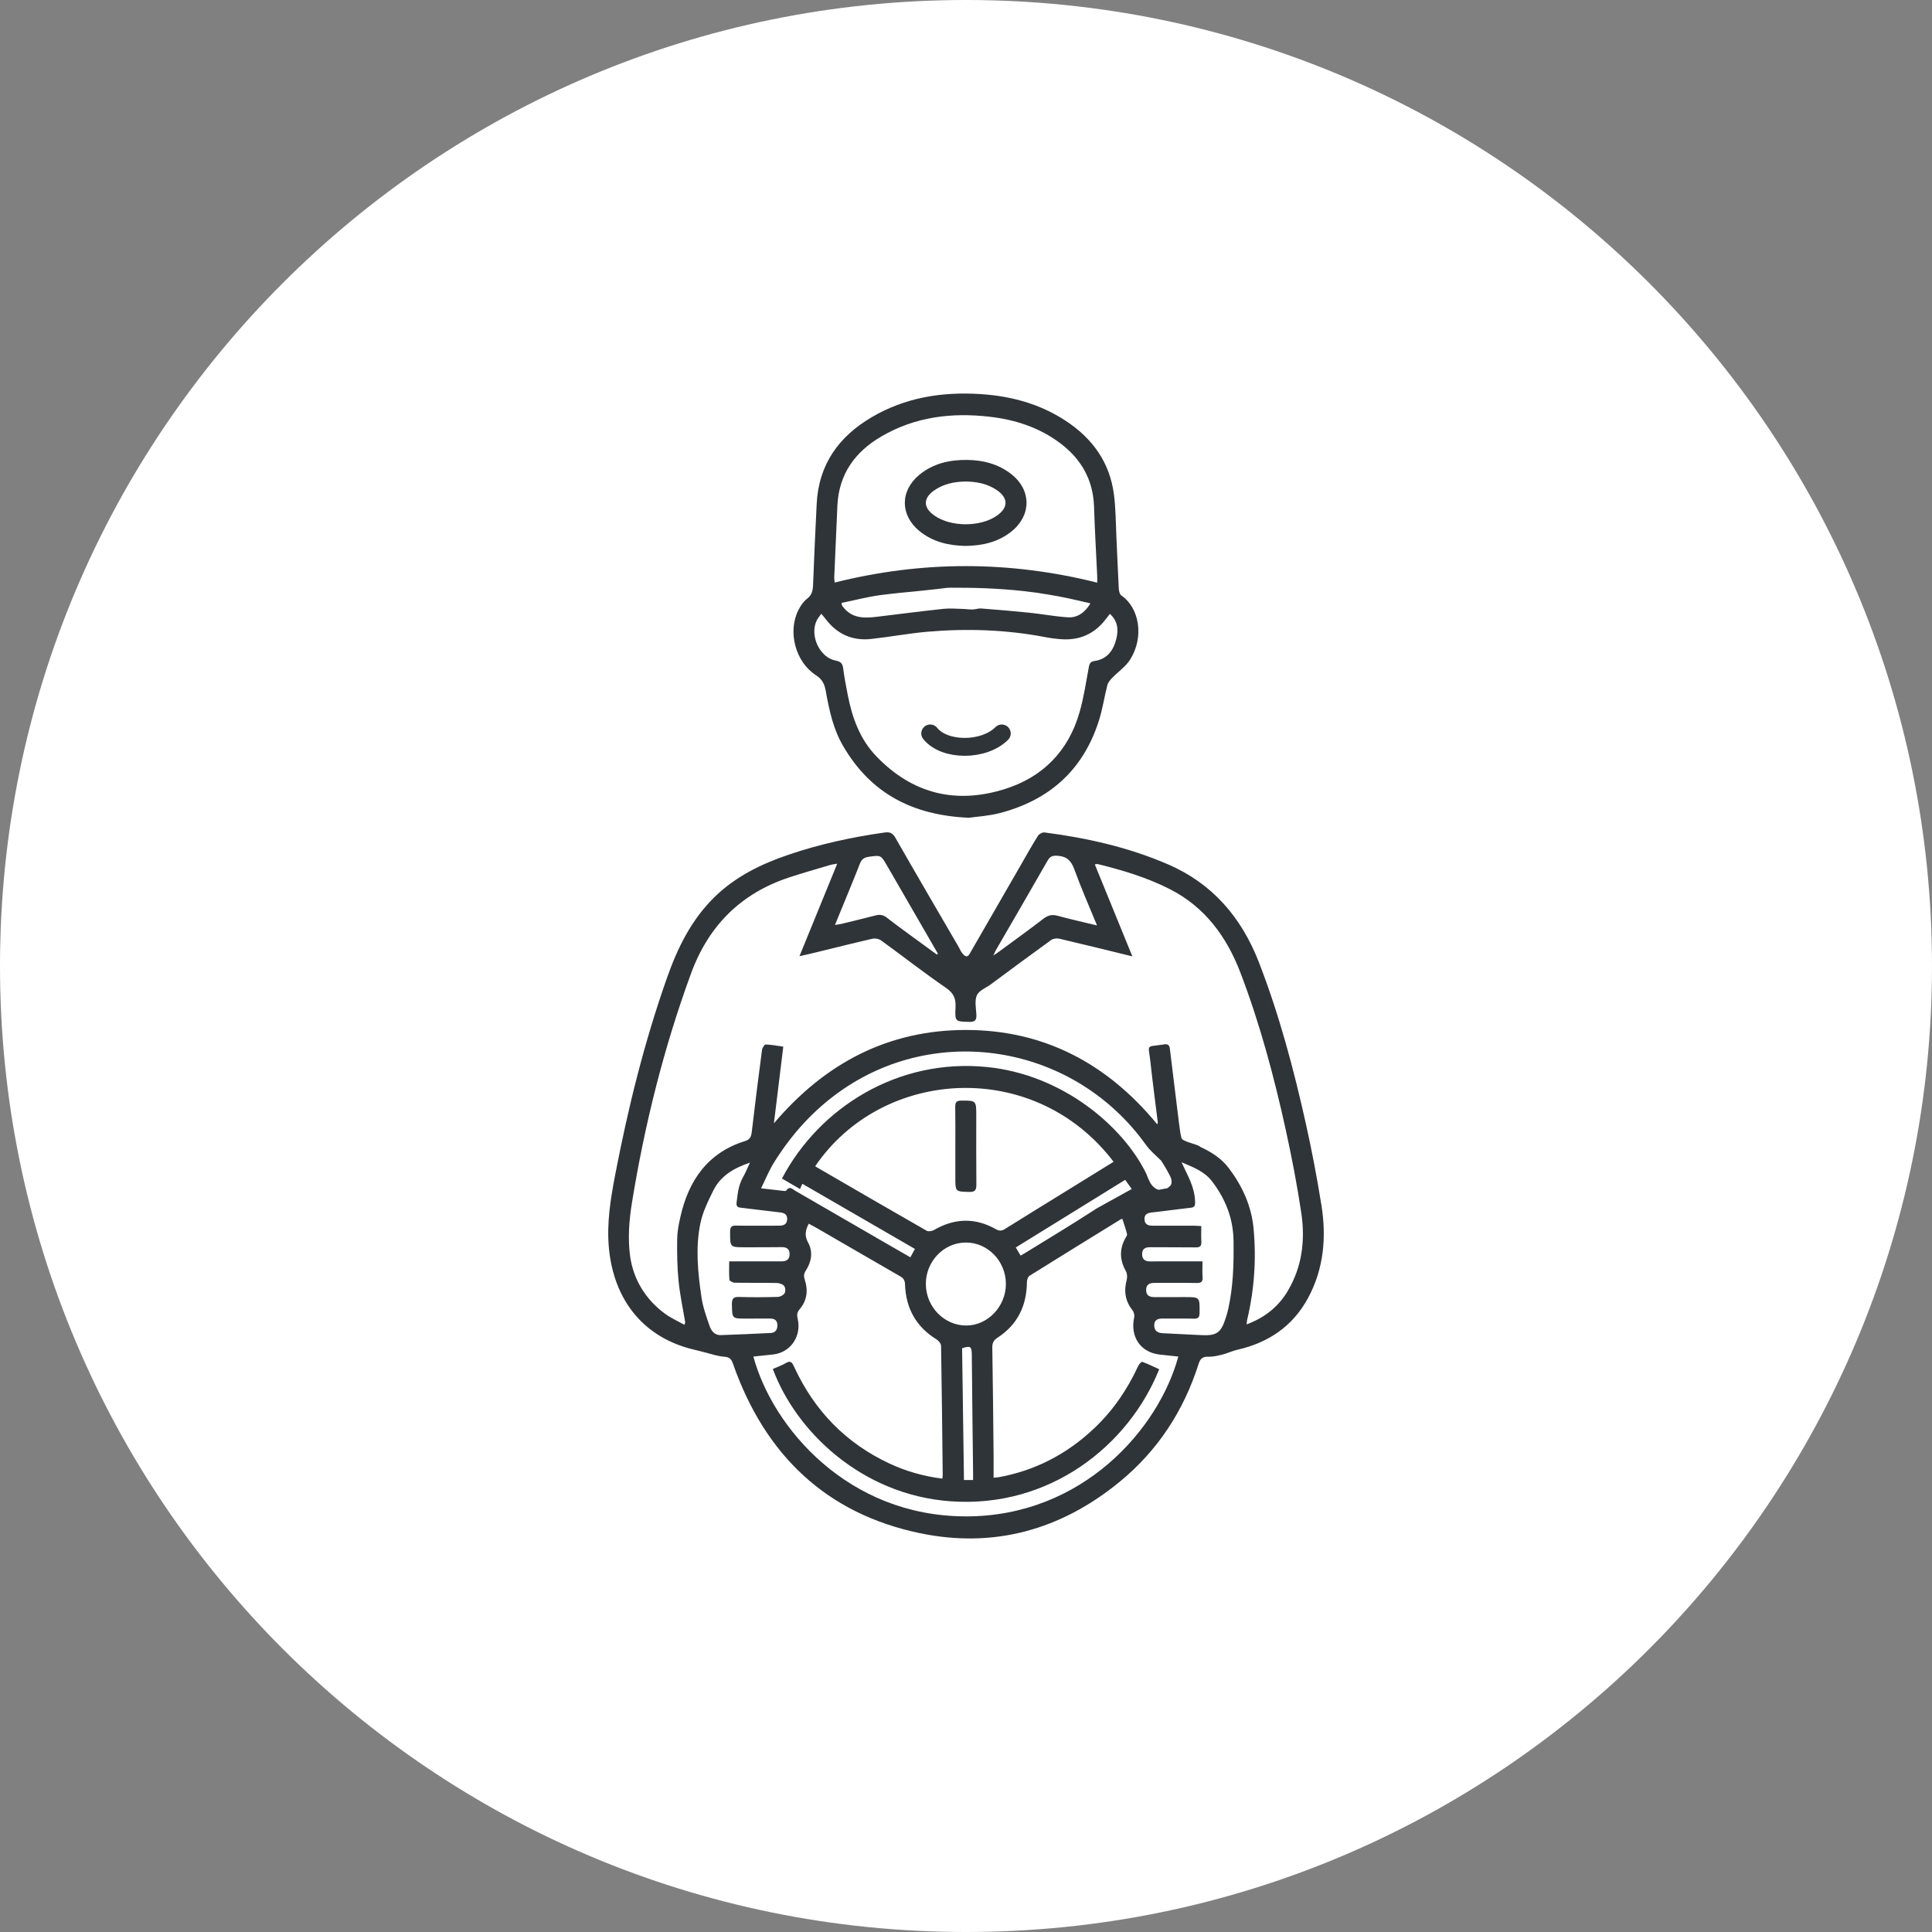
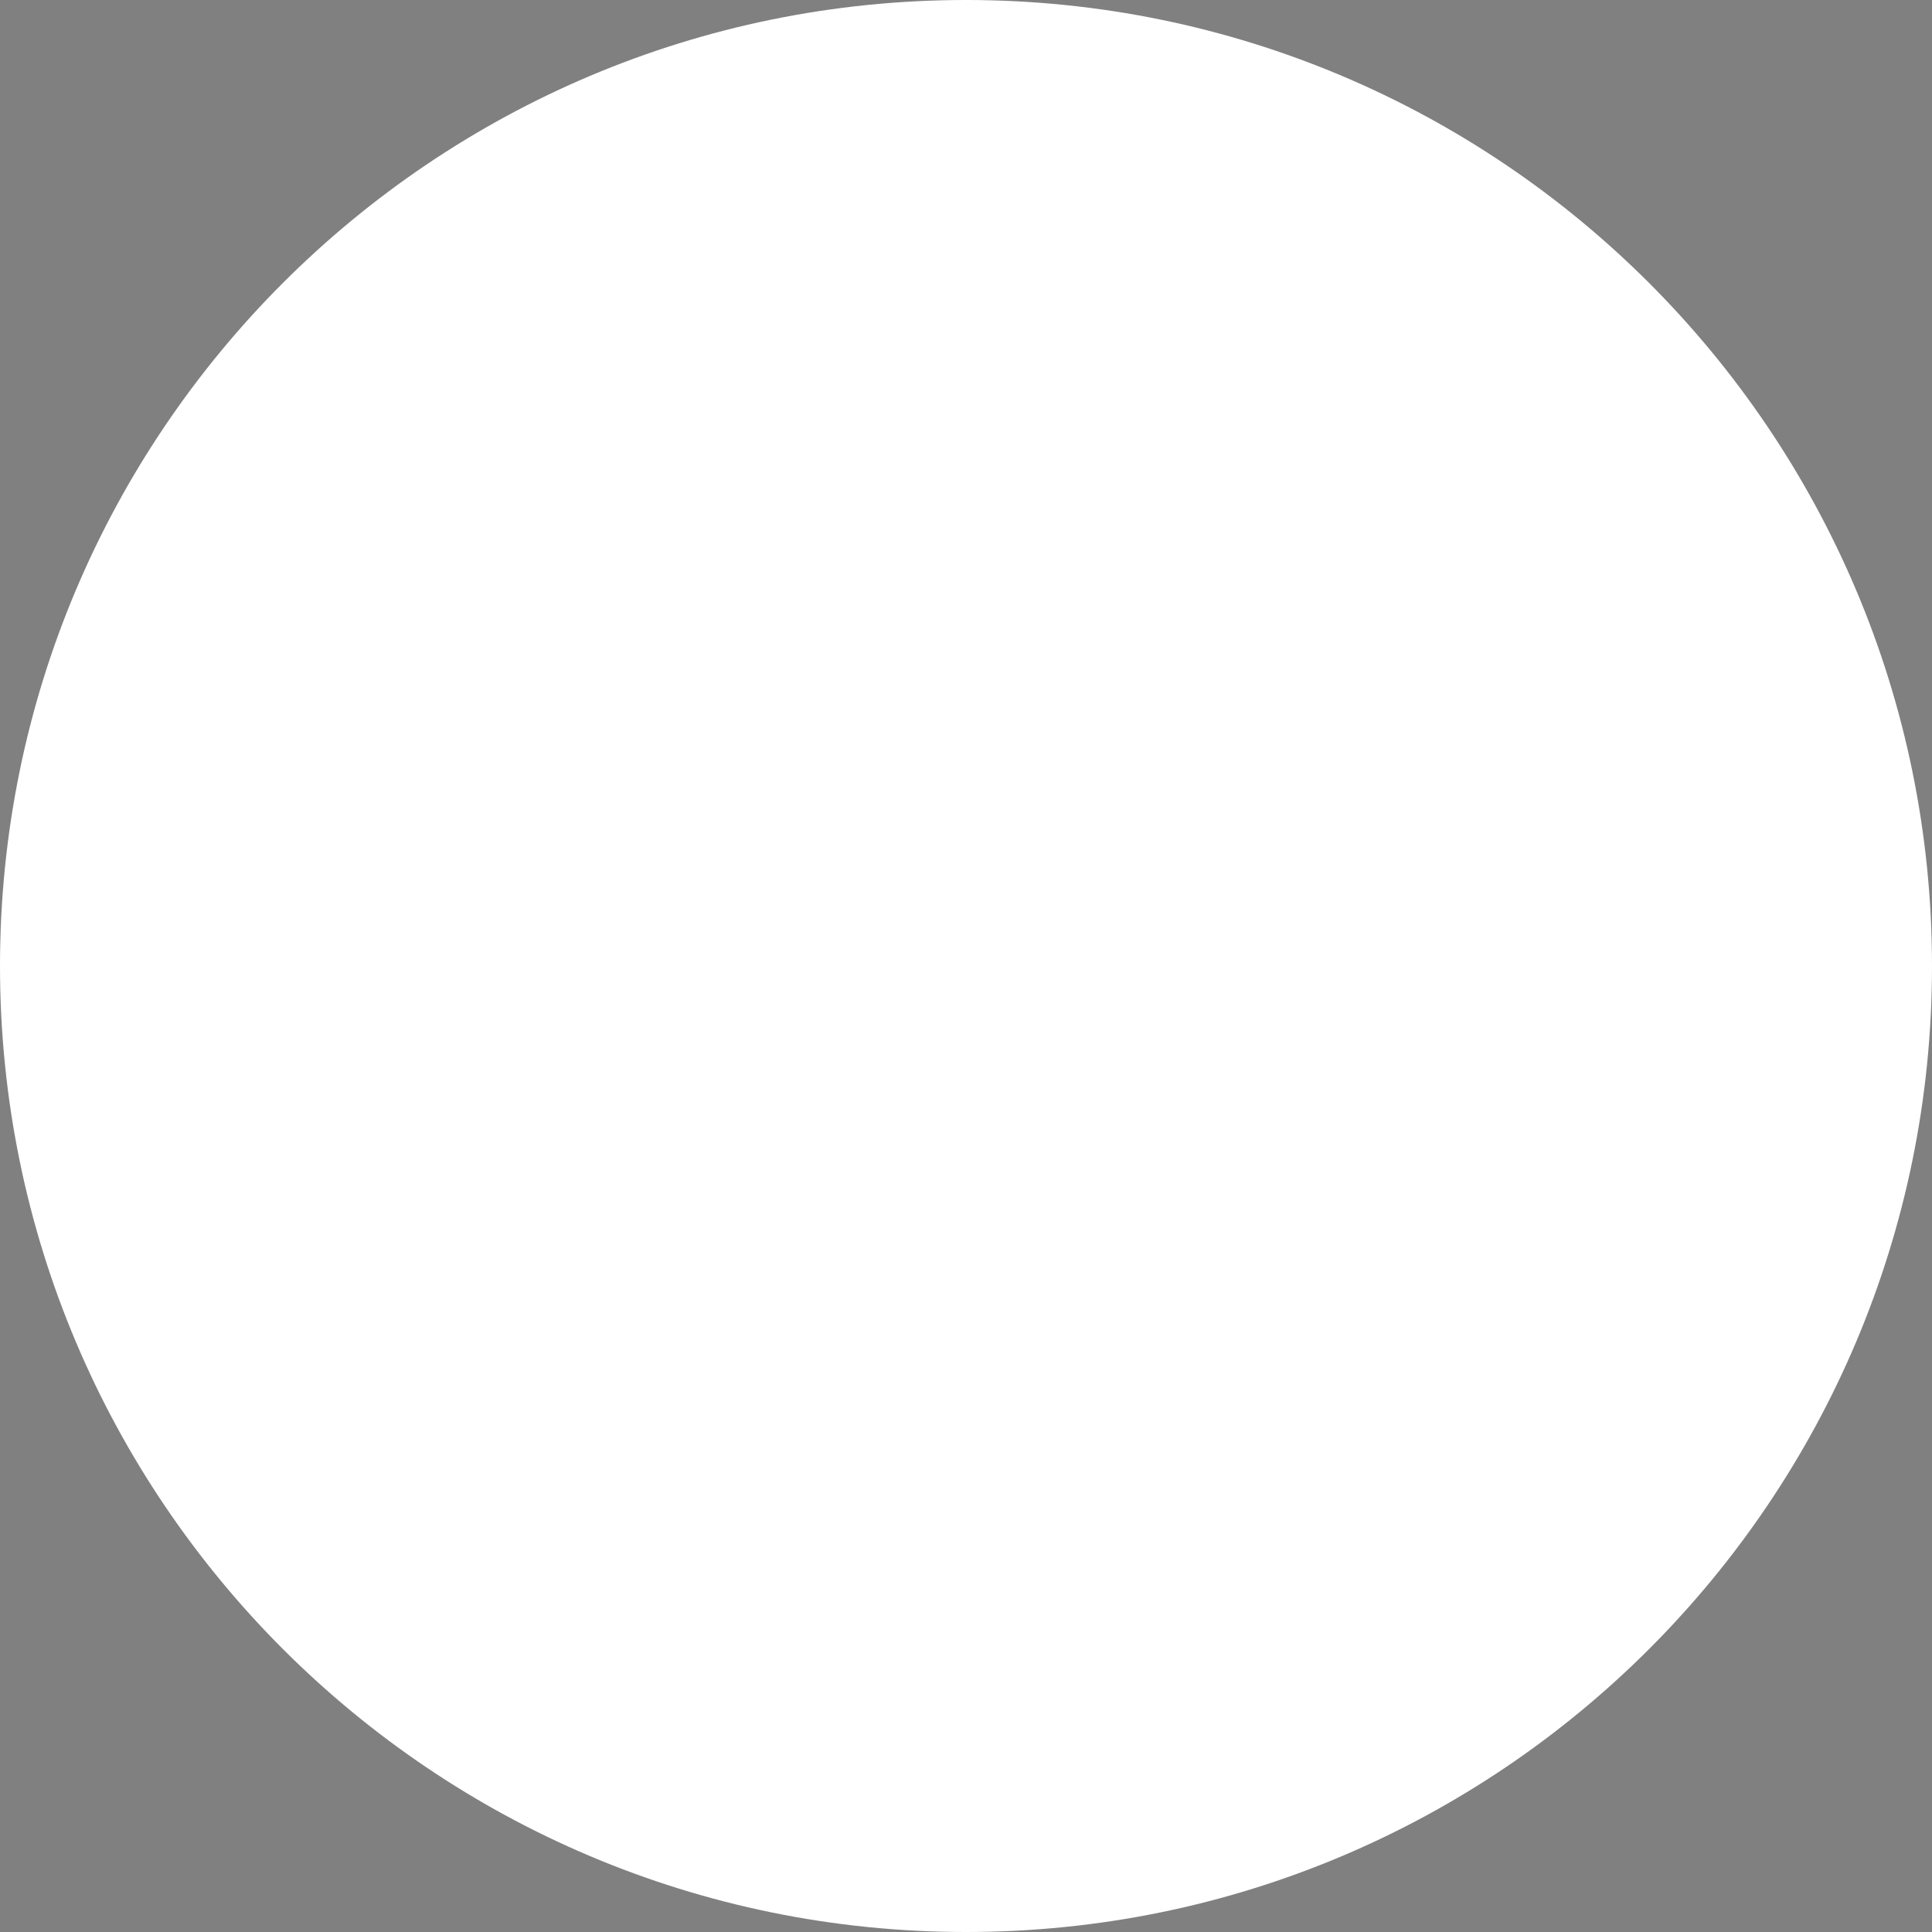
<svg xmlns="http://www.w3.org/2000/svg" width="54" height="54" viewBox="0 0 54 54" fill="none">
  <rect x="0" y="0" width="54" height="54" fill="#808080" stroke="none" />
  <g clip-path="url(#clip0_66_290)">
    <path d="M27 54C41.912 54 54 41.912 54 27C54 12.088 41.912 0 27 0C12.088 0 0 12.088 0 27C0 41.912 12.088 54 27 54Z" fill="white" />
    <g clip-path="url(#clip1_66_290)">
-       <rect width="20" height="32" transform="translate(17 11)" fill="white" />
-       <path d="M36.932 33.673C36.811 32.918 36.668 32.165 36.502 31.419C36.159 29.88 35.755 28.358 35.184 26.889C34.693 25.628 33.874 24.689 32.649 24.16C31.54 23.681 30.379 23.42 29.192 23.267C29.134 23.26 29.041 23.311 29.008 23.365C28.831 23.649 28.667 23.943 28.499 24.235C28.035 25.042 27.571 25.849 27.104 26.655C27.099 26.661 27.094 26.668 27.089 26.677C27.014 26.801 26.913 26.679 26.852 26.577C26.832 26.538 26.815 26.504 26.797 26.471C26.206 25.454 25.611 24.44 25.028 23.418C24.945 23.273 24.861 23.249 24.716 23.27C23.807 23.399 22.913 23.593 22.041 23.889C21.267 24.152 20.541 24.506 19.944 25.1C19.326 25.715 18.945 26.479 18.654 27.299C18.014 29.104 17.555 30.961 17.193 32.845C17.064 33.516 16.955 34.189 17.019 34.882C17.158 36.368 18.015 37.399 19.402 37.724C19.501 37.747 19.599 37.774 19.698 37.798C19.876 37.842 20.053 37.907 20.234 37.92C20.374 37.93 20.435 37.968 20.484 38.108C21.383 40.685 23.113 42.311 25.712 42.853C27.771 43.282 29.649 42.767 31.296 41.416C32.35 40.552 33.082 39.443 33.502 38.119C33.554 37.957 33.627 37.917 33.779 37.921C33.911 37.924 34.046 37.891 34.176 37.858C34.312 37.824 34.441 37.759 34.577 37.728C35.436 37.534 36.124 37.086 36.561 36.279C37.002 35.462 37.079 34.578 36.933 33.674L36.932 33.673ZM27.838 26.552C28.319 25.721 28.803 24.891 29.28 24.056C29.352 23.931 29.422 23.91 29.561 23.919C29.817 23.936 29.94 24.056 30.029 24.301C30.214 24.813 30.435 25.312 30.662 25.866C30.267 25.77 29.916 25.694 29.569 25.598C29.413 25.555 29.295 25.577 29.165 25.678C28.753 25.995 28.331 26.298 27.913 26.607C27.878 26.633 27.84 26.655 27.764 26.706C27.801 26.627 27.817 26.588 27.838 26.552H27.838ZM24.033 24.143C24.082 24.015 24.155 23.966 24.28 23.948C24.618 23.9 24.618 23.894 24.79 24.19C25.265 25.011 25.739 25.832 26.214 26.654C26.205 26.663 26.197 26.674 26.189 26.683C26.011 26.553 25.832 26.424 25.655 26.293C25.365 26.08 25.072 25.872 24.789 25.649C24.681 25.564 24.582 25.556 24.46 25.589C24.143 25.673 23.824 25.748 23.505 25.826C23.463 25.836 23.419 25.84 23.338 25.852C23.389 25.728 23.429 25.63 23.469 25.532C23.658 25.069 23.852 24.609 24.033 24.143ZM20.141 37.317C19.983 37.322 19.884 37.205 19.838 37.074C19.745 36.807 19.646 36.534 19.606 36.255C19.506 35.572 19.435 34.879 19.575 34.197C19.64 33.878 19.791 33.572 19.936 33.278C20.14 32.863 20.509 32.651 20.962 32.495C20.886 32.656 20.835 32.785 20.767 32.904C20.641 33.123 20.618 33.365 20.588 33.609C20.576 33.708 20.607 33.744 20.701 33.755C21.066 33.796 21.43 33.847 21.794 33.886C21.919 33.899 22.008 33.94 22.002 34.082C21.995 34.226 21.895 34.258 21.775 34.258C21.374 34.258 20.973 34.263 20.573 34.256C20.448 34.254 20.407 34.291 20.407 34.424C20.405 34.862 20.4 34.862 20.819 34.862C21.163 34.862 21.508 34.862 21.852 34.858C21.979 34.857 22.065 34.902 22.069 35.042C22.074 35.187 21.996 35.255 21.859 35.255C21.435 35.255 21.012 35.255 20.588 35.255C20.527 35.255 20.466 35.255 20.381 35.255C20.381 35.439 20.373 35.607 20.388 35.773C20.391 35.806 20.485 35.852 20.538 35.852C20.927 35.859 21.317 35.852 21.706 35.86C21.779 35.861 21.87 35.888 21.915 35.94C21.952 35.982 21.961 36.096 21.931 36.144C21.897 36.2 21.807 36.247 21.74 36.249C21.379 36.259 21.017 36.262 20.656 36.25C20.497 36.245 20.454 36.298 20.457 36.458C20.465 36.855 20.458 36.855 20.843 36.855C21.069 36.855 21.295 36.856 21.521 36.854C21.639 36.853 21.723 36.897 21.728 37.03C21.734 37.159 21.675 37.25 21.545 37.257C21.077 37.281 20.609 37.301 20.141 37.317V37.317ZM27.01 37.049C26.393 37.05 25.885 36.533 25.878 35.896C25.872 35.26 26.374 34.733 26.992 34.729C27.607 34.725 28.114 35.248 28.115 35.886C28.116 36.514 27.609 37.047 27.01 37.049ZM27.198 41.367H26.943C26.925 40.135 26.908 38.907 26.891 37.684C27.129 37.606 27.16 37.637 27.162 37.867C27.171 38.971 27.186 40.074 27.198 41.177C27.199 41.234 27.198 41.29 27.198 41.367ZM28.093 34.348C28.001 34.406 27.935 34.413 27.835 34.356C27.258 34.03 26.682 34.045 26.108 34.378C26.052 34.411 25.951 34.428 25.9 34.399C24.872 33.812 23.849 33.217 22.825 32.623C22.81 32.615 22.797 32.604 22.785 32.596C24.67 29.828 28.923 29.577 31.125 32.472C30.712 32.728 30.311 32.976 29.909 33.224C29.303 33.598 28.696 33.97 28.093 34.348ZM31.449 32.977L31.633 33.233L30.612 33.798L30.616 33.801C30.587 33.819 30.559 33.837 30.53 33.855C29.904 34.261 29.265 34.643 28.63 35.035C28.602 35.052 28.572 35.068 28.525 35.094C28.477 35.013 28.441 34.95 28.392 34.867C29.417 34.233 30.431 33.606 31.449 32.977H31.449ZM32.702 32.866C32.758 32.978 32.758 33.066 32.722 33.13C32.69 33.166 32.654 33.194 32.625 33.211C32.544 33.225 32.466 33.242 32.388 33.255C32.304 33.239 32.248 33.187 32.196 33.126C32.126 33.045 32.058 32.855 32.044 32.815C32.044 32.815 32.044 32.815 32.044 32.815C32.044 32.815 32.043 32.814 32.043 32.813C32.042 32.809 32.041 32.807 32.041 32.807L32.039 32.805C31.392 31.48 29.707 30.042 27.601 29.825C25.09 29.567 22.894 30.966 21.856 32.94C22.02 33.035 22.175 33.126 22.36 33.234C22.381 33.187 22.403 33.139 22.426 33.087C23.49 33.702 24.523 34.3 25.572 34.908C25.529 34.988 25.492 35.056 25.445 35.142C25.18 34.989 24.925 34.843 24.671 34.696C23.858 34.225 23.046 33.754 22.232 33.285C22.151 33.238 22.066 33.136 21.975 33.278C21.967 33.291 21.933 33.289 21.911 33.287C21.71 33.265 21.509 33.241 21.272 33.214C21.399 32.956 21.496 32.713 21.631 32.497C22.138 31.682 22.769 30.99 23.554 30.452C26.303 28.567 30.072 29.257 32.032 32.003C32.15 32.169 32.315 32.3 32.461 32.447L32.459 32.448C32.459 32.448 32.589 32.641 32.701 32.865L32.702 32.866ZM26.988 42.383C23.709 42.379 21.596 39.911 21.057 37.916C21.242 37.897 21.425 37.878 21.609 37.858C22.096 37.804 22.412 37.347 22.294 36.852C22.267 36.742 22.283 36.673 22.355 36.588C22.553 36.352 22.592 36.074 22.497 35.782C22.463 35.679 22.461 35.606 22.524 35.511C22.683 35.267 22.728 34.986 22.587 34.73C22.481 34.537 22.51 34.387 22.604 34.202C22.686 34.247 22.77 34.29 22.851 34.337C23.62 34.782 24.388 35.229 25.158 35.672C25.251 35.725 25.292 35.78 25.296 35.9C25.318 36.577 25.614 37.091 26.18 37.439C26.237 37.474 26.302 37.556 26.303 37.617C26.324 38.816 26.336 40.015 26.349 41.214C26.349 41.243 26.344 41.271 26.339 41.328C25.815 41.263 25.328 41.124 24.863 40.907C23.65 40.342 22.759 39.433 22.19 38.19C22.135 38.07 22.092 38.024 21.967 38.097C21.851 38.164 21.722 38.209 21.601 38.263C22.24 39.995 24.073 41.784 26.574 41.962C29.345 42.159 31.549 40.399 32.4 38.271C32.244 38.2 32.089 38.123 31.928 38.064C31.905 38.055 31.837 38.129 31.814 38.178C31.509 38.84 31.106 39.427 30.582 39.923C29.82 40.643 28.934 41.103 27.916 41.288C27.884 41.294 27.851 41.295 27.771 41.303C27.771 41.084 27.773 40.876 27.771 40.668C27.761 39.668 27.752 38.668 27.735 37.667C27.733 37.533 27.774 37.458 27.884 37.387C28.436 37.028 28.698 36.501 28.703 35.829C28.704 35.771 28.732 35.685 28.775 35.659C29.625 35.127 30.48 34.602 31.334 34.075C31.342 34.07 31.355 34.071 31.371 34.069C31.416 34.209 31.465 34.348 31.501 34.491C31.509 34.525 31.473 34.575 31.451 34.614C31.283 34.923 31.297 35.224 31.469 35.529C31.504 35.592 31.512 35.693 31.493 35.764C31.408 36.081 31.447 36.363 31.653 36.621C31.691 36.669 31.714 36.758 31.701 36.817C31.581 37.362 31.878 37.802 32.416 37.861C32.588 37.88 32.761 37.898 32.934 37.916C32.392 39.921 30.271 42.389 26.988 42.384L26.988 42.383ZM34.325 36.605C34.308 36.679 34.287 36.752 34.264 36.824C34.131 37.247 34.014 37.336 33.591 37.318C33.225 37.303 32.858 37.279 32.492 37.263C32.351 37.256 32.26 37.192 32.261 37.043C32.262 36.878 32.376 36.852 32.508 36.854C32.796 36.857 33.084 36.85 33.372 36.857C33.491 36.86 33.527 36.818 33.528 36.696C33.534 36.254 33.538 36.254 33.121 36.254C32.839 36.254 32.556 36.253 32.274 36.255C32.139 36.255 32.034 36.218 32.035 36.054C32.036 35.888 32.148 35.857 32.279 35.857C32.668 35.857 33.058 35.852 33.448 35.86C33.571 35.862 33.623 35.828 33.613 35.692C33.602 35.554 33.61 35.414 33.61 35.256C33.314 35.256 33.038 35.256 32.763 35.256C32.56 35.256 32.357 35.253 32.154 35.257C32.012 35.259 31.92 35.206 31.923 35.047C31.926 34.894 32.02 34.859 32.153 34.86C32.576 34.865 32.999 34.859 33.423 34.865C33.541 34.867 33.585 34.827 33.578 34.704C33.57 34.565 33.576 34.426 33.576 34.269C33.5 34.265 33.44 34.26 33.38 34.259C32.996 34.258 32.612 34.258 32.228 34.259C32.104 34.259 31.993 34.234 31.989 34.078C31.984 33.922 32.093 33.899 32.218 33.886C32.571 33.848 32.924 33.796 33.278 33.758C33.391 33.746 33.407 33.699 33.404 33.589C33.395 33.255 33.258 32.97 33.118 32.684C33.093 32.634 33.07 32.583 33.025 32.486C33.365 32.628 33.664 32.744 33.872 33.013C34.25 33.502 34.471 34.056 34.478 34.688C34.486 35.332 34.47 35.975 34.325 36.606V36.605ZM35.996 36.08C35.728 36.529 35.344 36.832 34.843 37.017C34.85 36.962 34.85 36.925 34.858 36.891C35.059 36.048 35.118 35.191 35.037 34.331C34.978 33.707 34.724 33.152 34.351 32.657C34.136 32.37 33.848 32.193 33.539 32.051C33.536 32.045 33.531 32.041 33.524 32.036C33.398 31.965 33.052 31.907 33.022 31.808C32.992 31.709 32.957 31.414 32.957 31.414L32.956 31.414C32.872 30.718 32.783 30.022 32.7 29.325C32.687 29.214 32.651 29.173 32.539 29.191C32.003 29.275 32.099 29.157 32.157 29.702C32.217 30.259 32.293 30.816 32.361 31.372C32.363 31.382 32.355 31.393 32.345 31.425C30.941 29.716 29.17 28.791 27.005 28.788C24.838 28.786 23.065 29.706 21.631 31.398C21.717 30.693 21.803 29.987 21.893 29.254C21.719 29.23 21.559 29.198 21.399 29.194C21.365 29.194 21.306 29.291 21.298 29.349C21.197 30.114 21.101 30.88 21.011 31.646C20.995 31.778 20.955 31.852 20.824 31.893C19.792 32.214 19.244 32.982 19.013 34.032C18.969 34.23 18.929 34.434 18.927 34.636C18.923 35.025 18.927 35.415 18.966 35.802C19.004 36.19 19.088 36.573 19.151 36.959C19.153 36.968 19.146 36.98 19.13 37.03C18.945 36.925 18.754 36.841 18.589 36.72C18.053 36.327 17.706 35.774 17.613 35.118C17.544 34.632 17.583 34.112 17.662 33.623C18.017 31.433 18.552 29.29 19.314 27.21C19.81 25.856 20.724 24.965 22.052 24.526C22.438 24.398 22.831 24.288 23.221 24.172C23.268 24.158 23.318 24.155 23.401 24.14C23.048 25.007 22.705 25.846 22.345 26.726C22.528 26.685 22.673 26.653 22.817 26.617C23.339 26.49 23.86 26.358 24.384 26.238C24.46 26.221 24.566 26.24 24.628 26.286C25.234 26.725 25.824 27.188 26.44 27.611C26.65 27.756 26.72 27.901 26.707 28.151C26.687 28.559 26.702 28.552 27.091 28.562C27.253 28.567 27.299 28.511 27.29 28.352C27.279 28.172 27.237 27.964 27.305 27.816C27.367 27.682 27.559 27.612 27.693 27.513C28.254 27.099 28.813 26.683 29.378 26.275C29.437 26.233 29.537 26.22 29.609 26.237C30.274 26.392 30.937 26.557 31.65 26.731C31.292 25.854 30.949 25.015 30.6 24.16C30.638 24.156 30.664 24.146 30.686 24.152C31.379 24.323 32.061 24.527 32.704 24.855C33.673 25.351 34.283 26.172 34.672 27.191C35.215 28.613 35.608 30.084 35.936 31.573C36.106 32.347 36.257 33.129 36.373 33.914C36.484 34.671 36.393 35.41 35.995 36.079L35.996 36.08Z" fill="#2F3438" />
-       <path d="M22.81 18.876C22.995 18.994 23.049 19.135 23.084 19.332C23.177 19.856 23.291 20.378 23.56 20.841C24.333 22.176 25.505 22.788 27.081 22.857C27.305 22.824 27.636 22.807 27.951 22.724C29.31 22.368 30.274 21.541 30.717 20.134C30.819 19.813 30.867 19.474 30.952 19.147C30.971 19.073 31.03 19.005 31.085 18.948C31.25 18.776 31.46 18.637 31.585 18.44C31.988 17.805 31.844 16.986 31.343 16.645C31.297 16.613 31.273 16.517 31.27 16.449C31.244 15.97 31.228 15.491 31.204 15.012C31.186 14.615 31.186 14.215 31.135 13.822C31.018 12.915 30.528 12.252 29.798 11.769C29.071 11.288 28.263 11.071 27.411 11.015C26.336 10.945 25.301 11.107 24.354 11.667C23.45 12.202 22.879 12.977 22.826 14.093C22.79 14.846 22.753 15.6 22.725 16.354C22.719 16.514 22.689 16.636 22.553 16.739C22.453 16.815 22.374 16.936 22.315 17.053C22.01 17.656 22.23 18.504 22.811 18.876L22.81 18.876ZM23.317 16.139C23.345 15.474 23.375 14.808 23.405 14.142C23.444 13.242 23.908 12.622 24.636 12.198C25.576 11.649 26.597 11.526 27.653 11.647C28.37 11.729 29.045 11.944 29.636 12.39C30.216 12.827 30.554 13.404 30.579 14.164C30.599 14.807 30.637 15.449 30.667 16.092C30.67 16.148 30.667 16.204 30.667 16.285C28.21 15.669 25.774 15.67 23.331 16.282C23.324 16.218 23.315 16.179 23.317 16.139H23.317ZM30.478 16.867C30.319 17.123 30.114 17.272 29.843 17.254C29.489 17.231 29.139 17.164 28.785 17.127C28.331 17.08 27.876 17.042 27.42 17.007C27.344 17.001 27.265 17.034 27.188 17.035C27.096 17.038 27.005 17.022 26.913 17.02C26.733 17.016 26.552 16.998 26.375 17.017C25.758 17.083 25.143 17.162 24.527 17.237C24.171 17.281 23.823 17.297 23.565 16.965C23.555 16.952 23.543 16.939 23.535 16.924C23.53 16.915 23.53 16.902 23.521 16.852C23.892 16.776 24.253 16.68 24.619 16.632C24.974 16.586 25.33 16.552 25.687 16.518C25.865 16.501 26.043 16.481 26.221 16.461C26.3 16.453 26.381 16.439 26.46 16.431C26.549 16.423 26.64 16.428 26.729 16.428C27.088 16.426 27.448 16.435 27.806 16.455C28.161 16.475 28.514 16.506 28.866 16.553C28.883 16.555 29.063 16.576 29.063 16.581C29.411 16.632 29.756 16.697 30.099 16.776C30.164 16.79 30.227 16.805 30.291 16.821C30.308 16.825 30.477 16.86 30.477 16.868L30.478 16.867ZM22.826 17.346C22.855 17.285 22.901 17.233 22.955 17.154C23.011 17.222 23.049 17.265 23.083 17.31C23.408 17.735 23.838 17.916 24.352 17.859C24.873 17.802 25.392 17.704 25.914 17.658C27.016 17.562 28.115 17.598 29.205 17.806C29.36 17.836 29.518 17.857 29.675 17.867C30.171 17.899 30.583 17.723 30.897 17.318C30.935 17.268 30.973 17.22 31.021 17.158C31.247 17.358 31.262 17.606 31.202 17.855C31.122 18.181 30.942 18.427 30.591 18.475C30.49 18.489 30.453 18.538 30.434 18.641C30.355 19.066 30.292 19.497 30.173 19.91C29.858 21.011 29.129 21.725 28.088 22.053C26.73 22.482 25.51 22.197 24.492 21.137C24.037 20.663 23.819 20.065 23.695 19.424C23.648 19.177 23.598 18.93 23.567 18.681C23.55 18.539 23.492 18.489 23.359 18.464C22.913 18.383 22.624 17.767 22.826 17.345L22.826 17.346Z" fill="#2F3438" />
+       <path d="M22.81 18.876C22.995 18.994 23.049 19.135 23.084 19.332C23.177 19.856 23.291 20.378 23.56 20.841C24.333 22.176 25.505 22.788 27.081 22.857C27.305 22.824 27.636 22.807 27.951 22.724C29.31 22.368 30.274 21.541 30.717 20.134C30.819 19.813 30.867 19.474 30.952 19.147C30.971 19.073 31.03 19.005 31.085 18.948C31.25 18.776 31.46 18.637 31.585 18.44C31.988 17.805 31.844 16.986 31.343 16.645C31.297 16.613 31.273 16.517 31.27 16.449C31.244 15.97 31.228 15.491 31.204 15.012C31.186 14.615 31.186 14.215 31.135 13.822C31.018 12.915 30.528 12.252 29.798 11.769C29.071 11.288 28.263 11.071 27.411 11.015C26.336 10.945 25.301 11.107 24.354 11.667C23.45 12.202 22.879 12.977 22.826 14.093C22.79 14.846 22.753 15.6 22.725 16.354C22.453 16.815 22.374 16.936 22.315 17.053C22.01 17.656 22.23 18.504 22.811 18.876L22.81 18.876ZM23.317 16.139C23.345 15.474 23.375 14.808 23.405 14.142C23.444 13.242 23.908 12.622 24.636 12.198C25.576 11.649 26.597 11.526 27.653 11.647C28.37 11.729 29.045 11.944 29.636 12.39C30.216 12.827 30.554 13.404 30.579 14.164C30.599 14.807 30.637 15.449 30.667 16.092C30.67 16.148 30.667 16.204 30.667 16.285C28.21 15.669 25.774 15.67 23.331 16.282C23.324 16.218 23.315 16.179 23.317 16.139H23.317ZM30.478 16.867C30.319 17.123 30.114 17.272 29.843 17.254C29.489 17.231 29.139 17.164 28.785 17.127C28.331 17.08 27.876 17.042 27.42 17.007C27.344 17.001 27.265 17.034 27.188 17.035C27.096 17.038 27.005 17.022 26.913 17.02C26.733 17.016 26.552 16.998 26.375 17.017C25.758 17.083 25.143 17.162 24.527 17.237C24.171 17.281 23.823 17.297 23.565 16.965C23.555 16.952 23.543 16.939 23.535 16.924C23.53 16.915 23.53 16.902 23.521 16.852C23.892 16.776 24.253 16.68 24.619 16.632C24.974 16.586 25.33 16.552 25.687 16.518C25.865 16.501 26.043 16.481 26.221 16.461C26.3 16.453 26.381 16.439 26.46 16.431C26.549 16.423 26.64 16.428 26.729 16.428C27.088 16.426 27.448 16.435 27.806 16.455C28.161 16.475 28.514 16.506 28.866 16.553C28.883 16.555 29.063 16.576 29.063 16.581C29.411 16.632 29.756 16.697 30.099 16.776C30.164 16.79 30.227 16.805 30.291 16.821C30.308 16.825 30.477 16.86 30.477 16.868L30.478 16.867ZM22.826 17.346C22.855 17.285 22.901 17.233 22.955 17.154C23.011 17.222 23.049 17.265 23.083 17.31C23.408 17.735 23.838 17.916 24.352 17.859C24.873 17.802 25.392 17.704 25.914 17.658C27.016 17.562 28.115 17.598 29.205 17.806C29.36 17.836 29.518 17.857 29.675 17.867C30.171 17.899 30.583 17.723 30.897 17.318C30.935 17.268 30.973 17.22 31.021 17.158C31.247 17.358 31.262 17.606 31.202 17.855C31.122 18.181 30.942 18.427 30.591 18.475C30.49 18.489 30.453 18.538 30.434 18.641C30.355 19.066 30.292 19.497 30.173 19.91C29.858 21.011 29.129 21.725 28.088 22.053C26.73 22.482 25.51 22.197 24.492 21.137C24.037 20.663 23.819 20.065 23.695 19.424C23.648 19.177 23.598 18.93 23.567 18.681C23.55 18.539 23.492 18.489 23.359 18.464C22.913 18.383 22.624 17.767 22.826 17.345L22.826 17.346Z" fill="#2F3438" />
      <path d="M27.287 31.194C27.287 30.756 27.287 30.762 26.868 30.762C26.729 30.762 26.697 30.814 26.699 30.947C26.706 31.309 26.702 31.671 26.702 32.033C26.702 32.325 26.702 32.617 26.702 32.909C26.702 33.313 26.702 33.305 27.095 33.315C27.258 33.319 27.291 33.257 27.29 33.103C27.283 32.467 27.287 31.83 27.287 31.194V31.194Z" fill="#2F3438" />
-       <path d="M25.7 14.844C26.076 15.15 26.517 15.249 26.987 15.259C27.457 15.252 27.905 15.155 28.285 14.843C28.836 14.39 28.825 13.689 28.265 13.251C27.898 12.965 27.473 12.859 27.025 12.855C26.541 12.85 26.08 12.953 25.691 13.275C25.153 13.722 25.158 14.403 25.7 14.844ZM26.115 13.704C26.377 13.523 26.674 13.464 26.983 13.458C27.298 13.462 27.601 13.518 27.868 13.703C28.184 13.922 28.183 14.188 27.869 14.409C27.408 14.735 26.577 14.735 26.115 14.409C25.8 14.187 25.798 13.924 26.115 13.704L26.115 13.704Z" fill="#2F3438" />
-       <path d="M26 20.5C26.4 21 27.5 21 28 20.5" stroke="#2F3438" stroke-width="0.5" stroke-linecap="round" />
    </g>
  </g>
  <defs>
    <clipPath id="clip0_66_290">
      <rect width="54" height="54" fill="white" />
    </clipPath>
    <clipPath id="clip1_66_290">
-       <rect width="20" height="32" fill="white" transform="translate(17 11)" />
-     </clipPath>
+       </clipPath>
  </defs>
</svg>